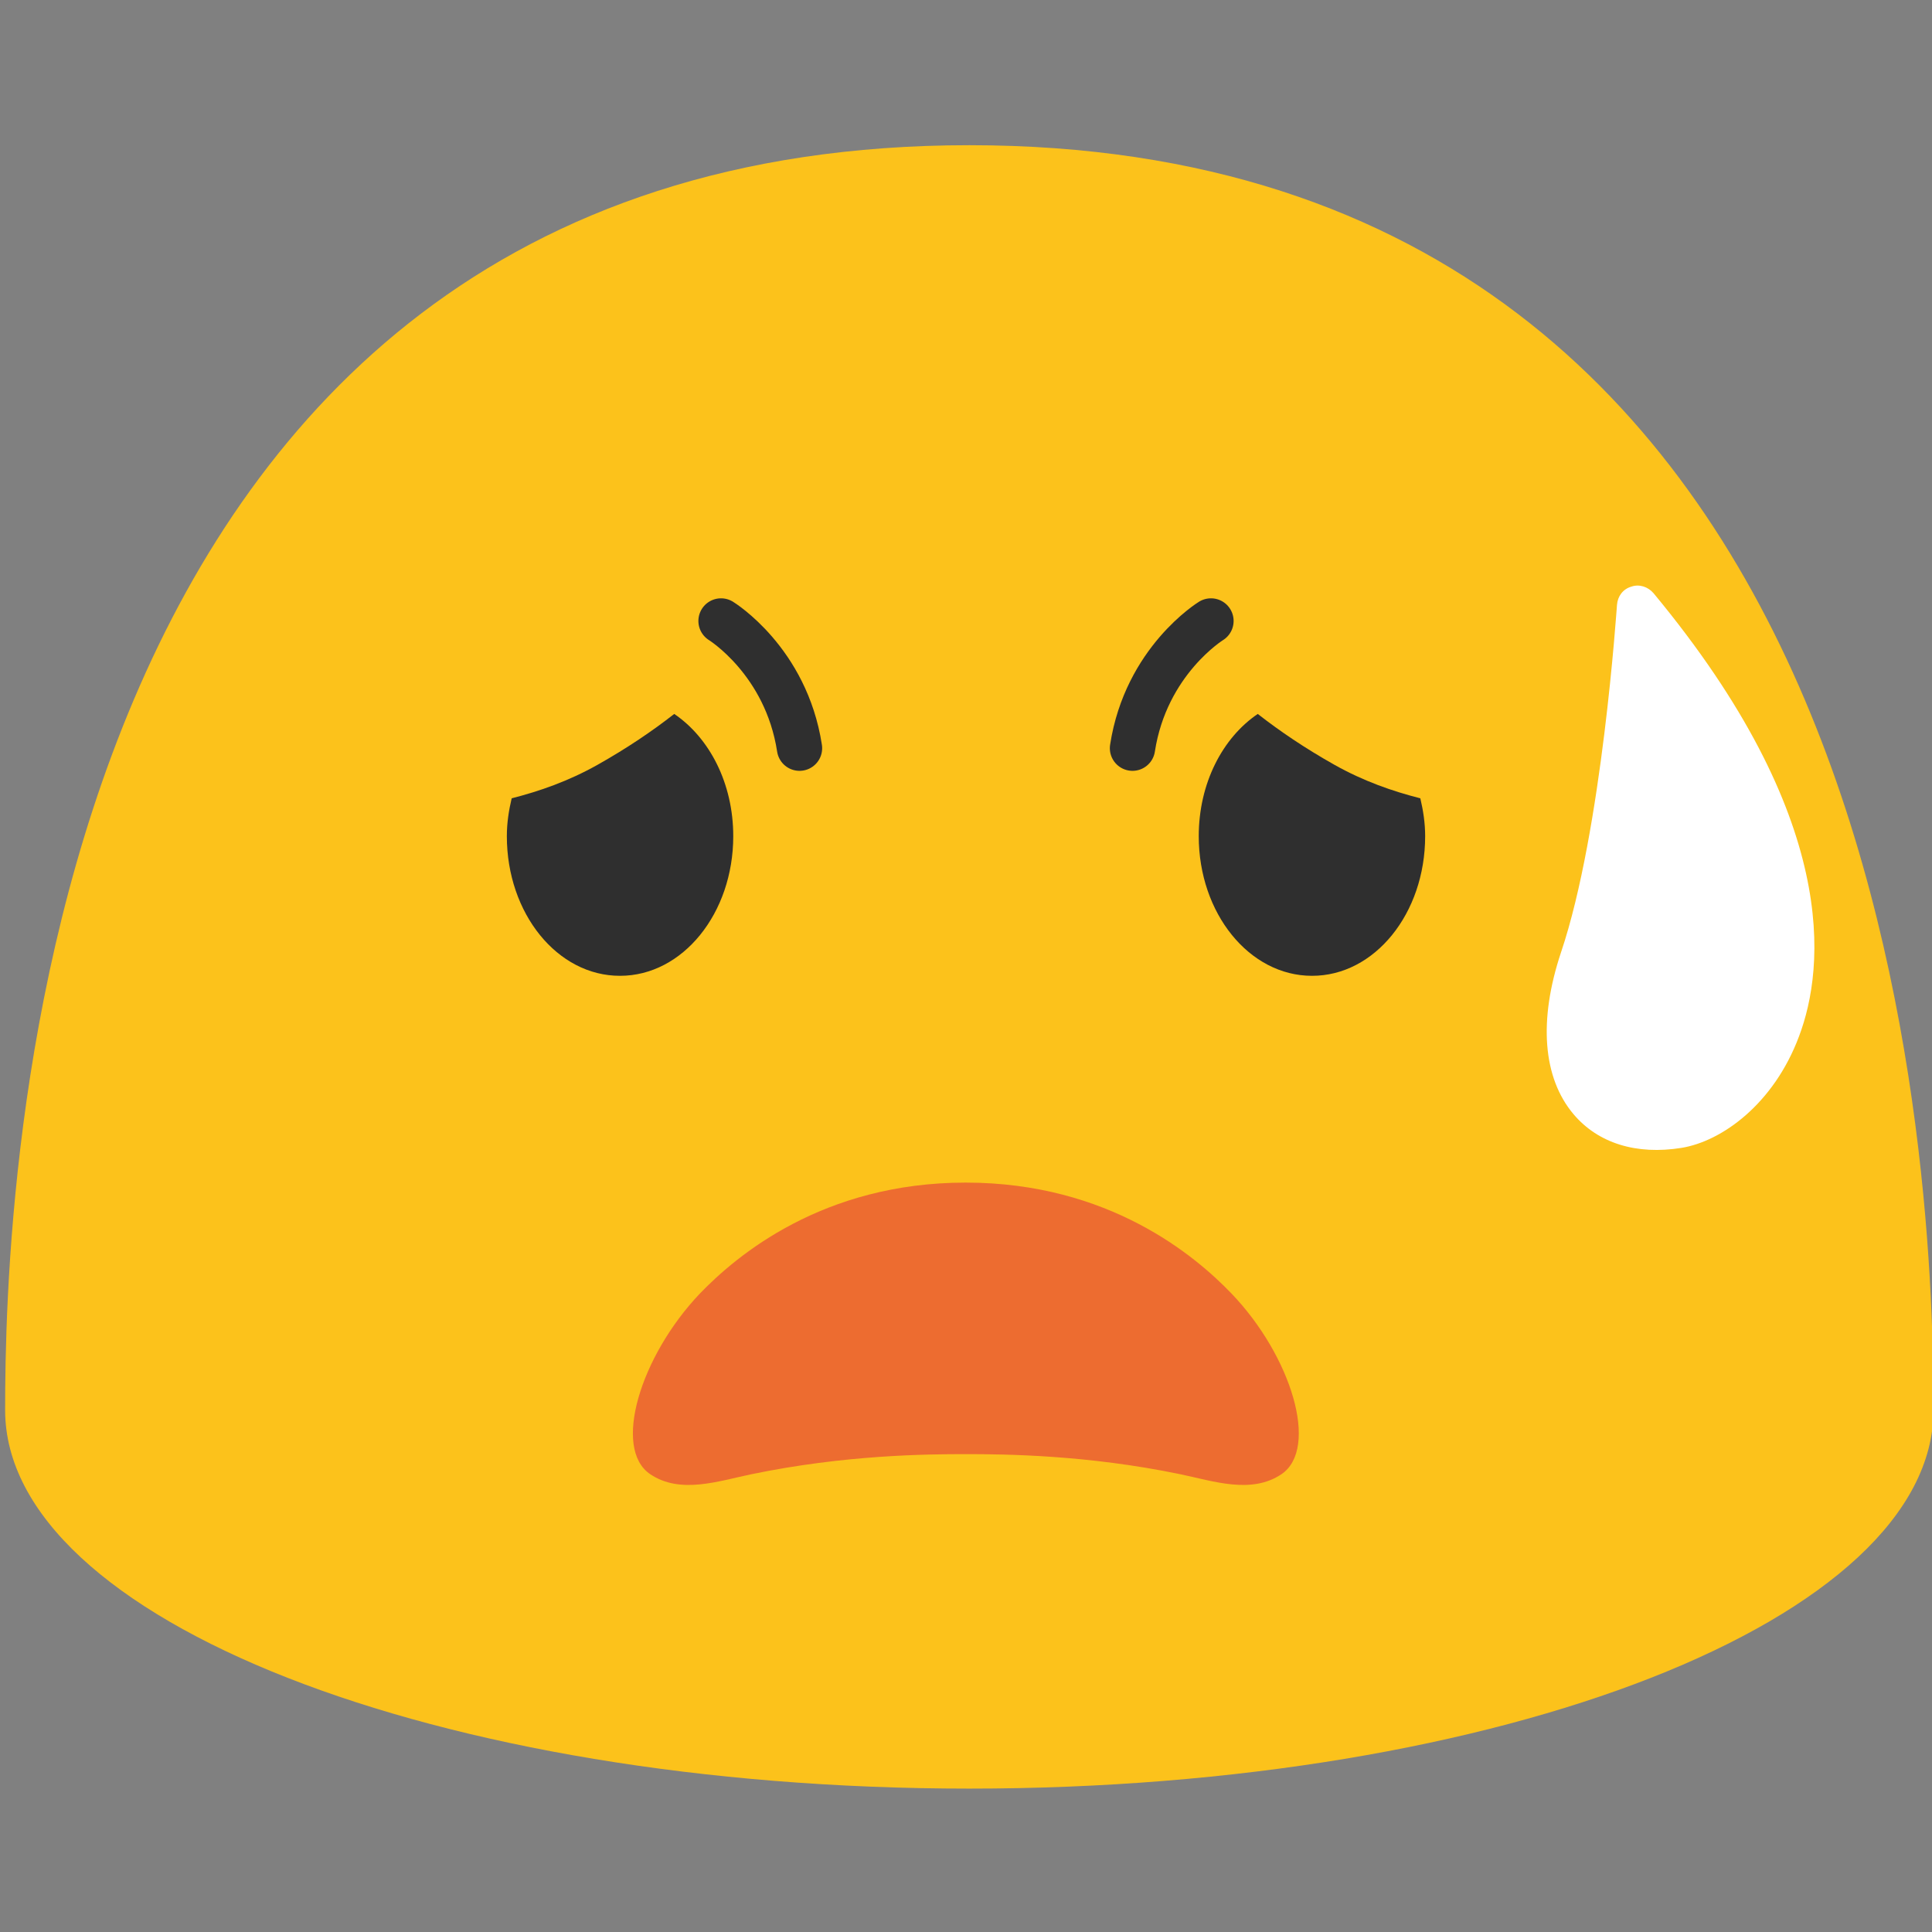
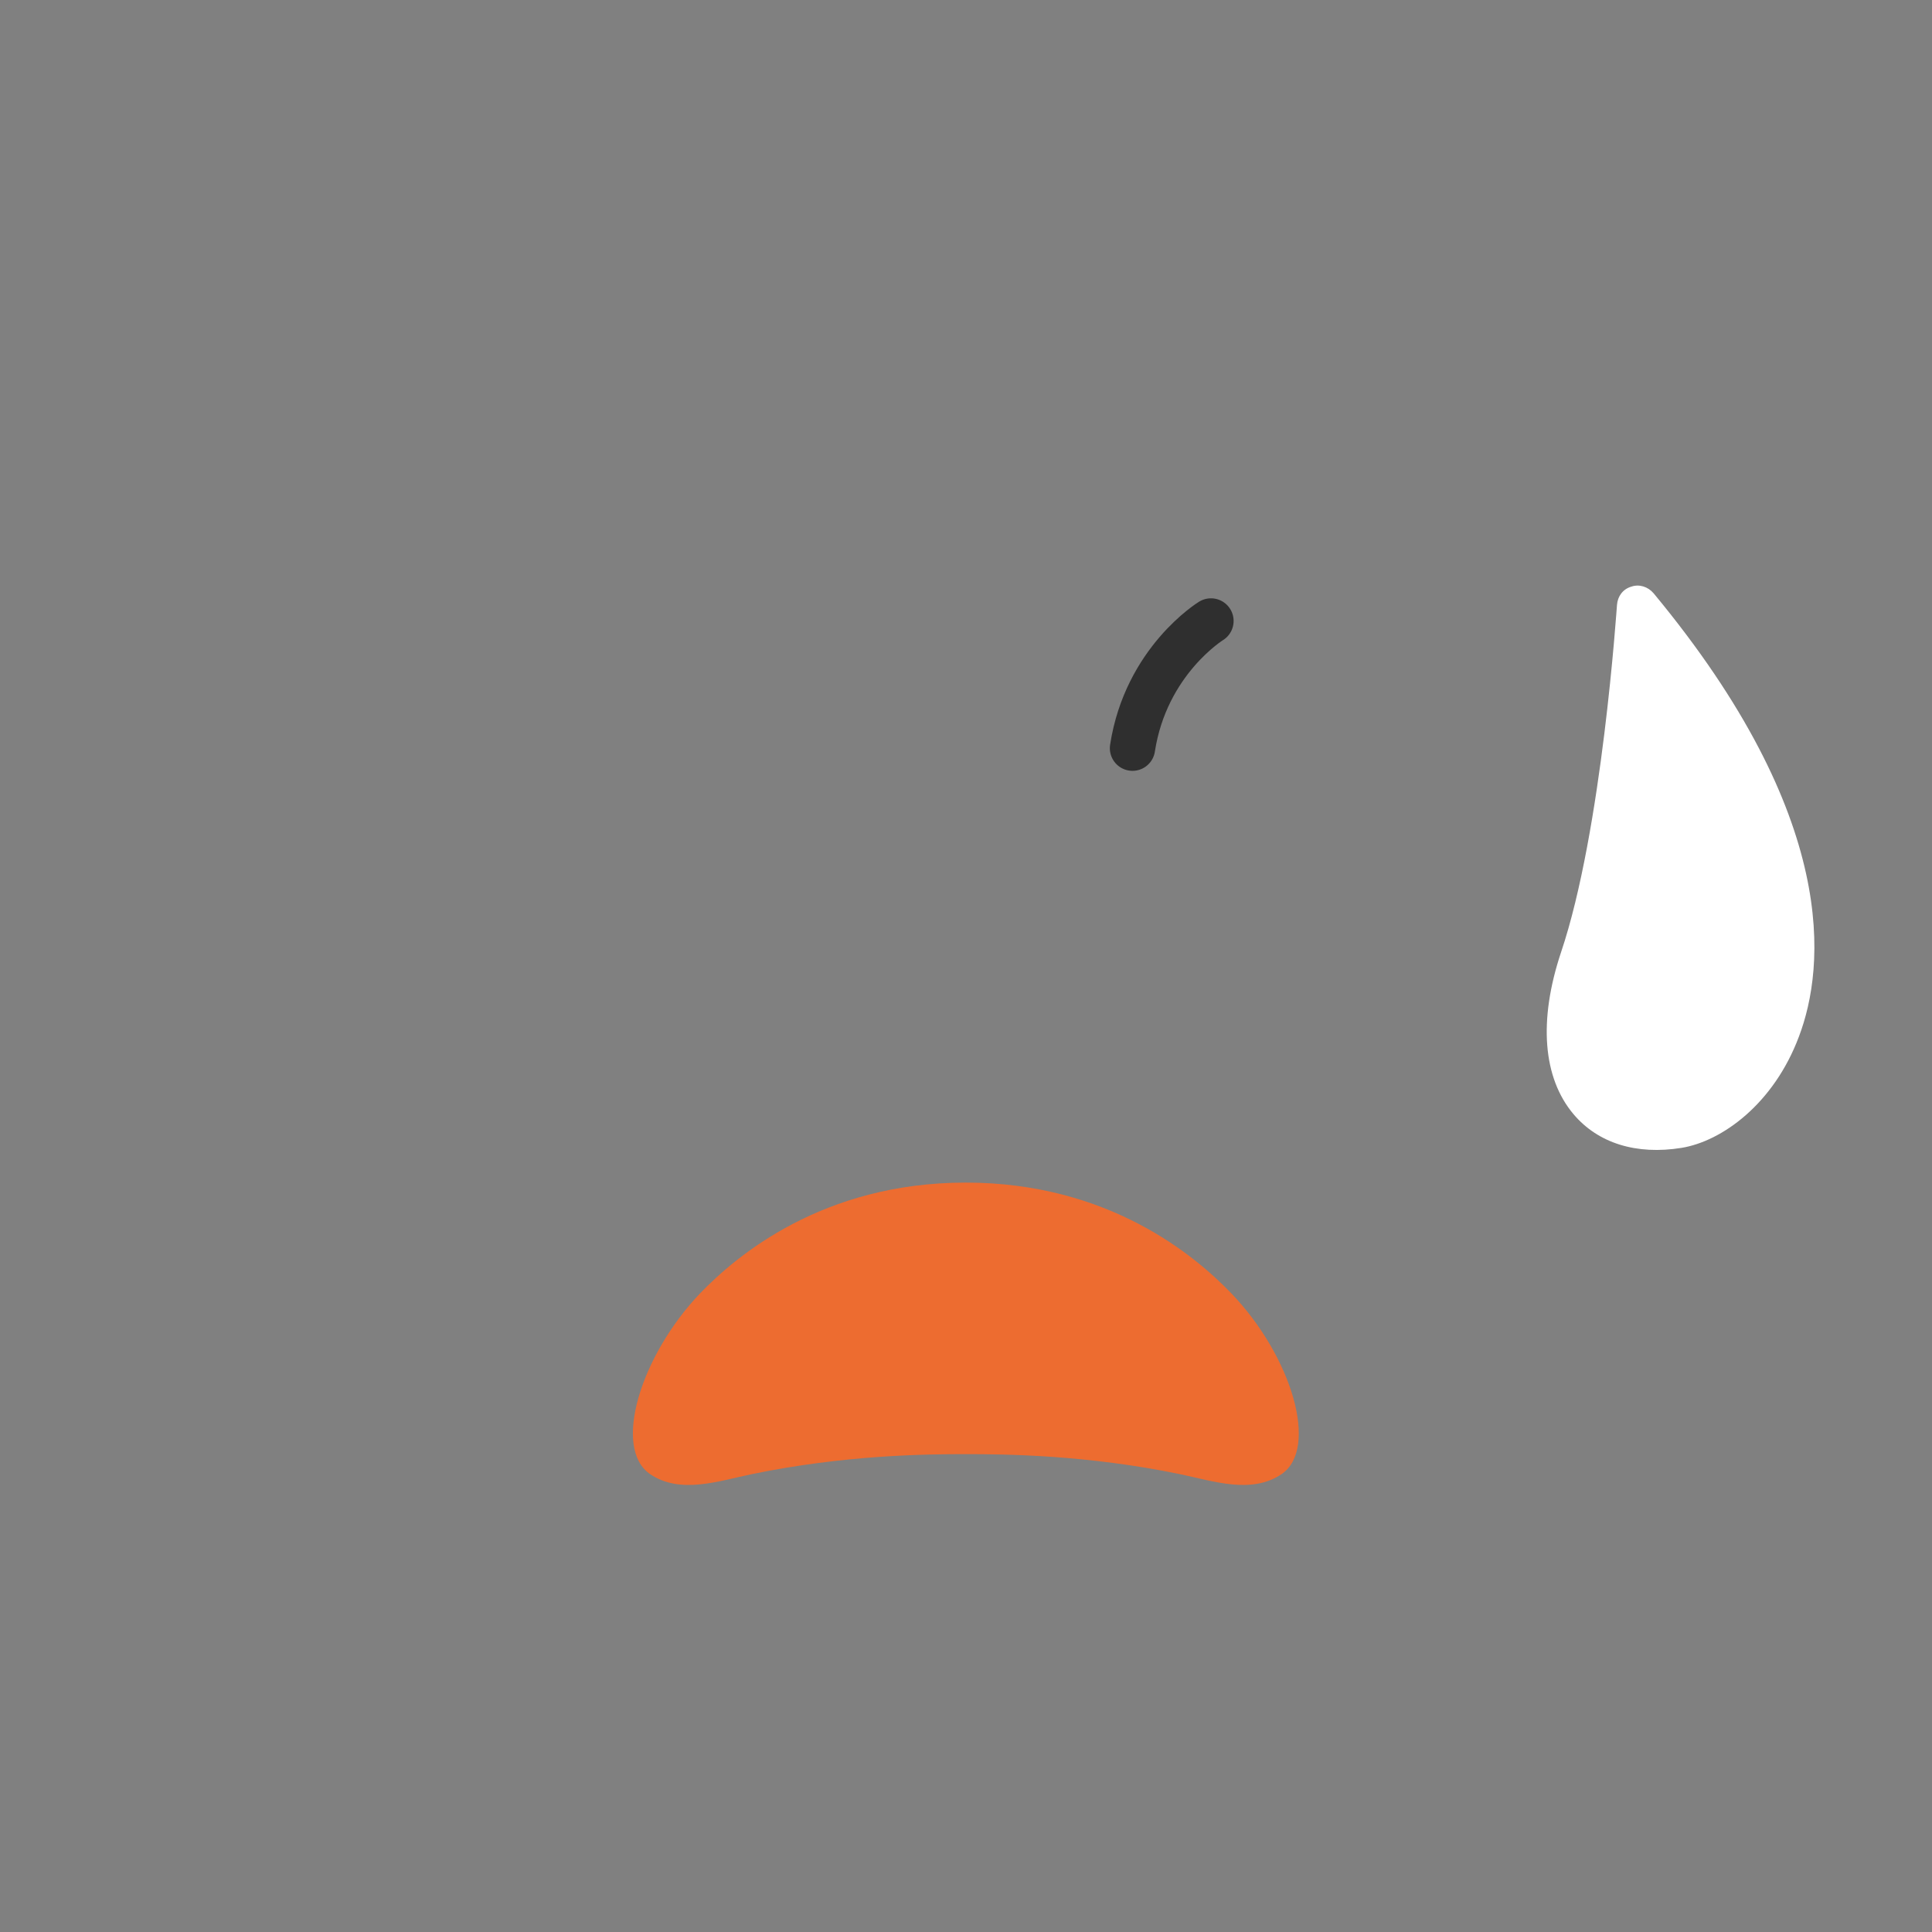
<svg xmlns="http://www.w3.org/2000/svg" version="1.1" id="图层_1" x="0px" y="0px" viewBox="0 0 128 128" style="enable-background:new 0 0 128 128;" xml:space="preserve">
  <rect x="0" y="0" width="128" height="128" fill="#808080" stroke="none" />
  <g>
    <g>
      <g>
-         <path style="fill:#FCC21B;" d="M64.22,9.62c-62.41,0-63.88,69.96-63.88,83.8c0,13.86,28.59,25.08,63.88,25.08     c35.28,0,63.88-11.22,63.88-25.08C128.1,79.58,126.62,9.62,64.22,9.62z" />
-       </g>
+         </g>
    </g>
  </g>
  <g>
    <g>
      <g>
-         <path style="fill:#2F2F2F;" d="M94.42,55.4c0-0.88-0.13-1.71-0.32-2.51c-1.84-0.47-3.75-1.13-5.69-2.22     c-1.97-1.11-3.62-2.23-5.08-3.37c-2.33,1.58-3.91,4.59-3.91,8.1c0,5.11,3.35,9.25,7.5,9.25C91.07,64.66,94.42,60.52,94.42,55.4z" />
-       </g>
+         </g>
      <path style="fill:none;stroke:#2F2F2F;stroke-width:3;stroke-linecap:round;stroke-miterlimit:10;" d="M80.23,41.14    c0,0-4.31,2.64-5.2,8.43" />
    </g>
    <g>
      <g>
-         <path style="fill:#2F2F2F;" d="M33.58,55.4c0-0.88,0.13-1.71,0.32-2.51c1.84-0.47,3.75-1.13,5.69-2.22     c1.97-1.11,3.62-2.23,5.08-3.37c2.33,1.58,3.91,4.59,3.91,8.1c0,5.11-3.35,9.25-7.5,9.25C36.93,64.66,33.58,60.52,33.58,55.4z" />
-       </g>
-       <path style="fill:none;stroke:#2F2F2F;stroke-width:3;stroke-linecap:round;stroke-miterlimit:10;" d="M47.77,41.14    c0,0,4.31,2.64,5.2,8.43" />
+         </g>
    </g>
  </g>
  <path style="fill:#ED6C30;" d="M43.08,97.67c1.99,1.34,4.5,0.46,6.71,0c6.18-1.28,11.6-1.33,14.2-1.33s8.03,0.05,14.2,1.33  c2.21,0.46,4.72,1.34,6.71,0c2.52-1.71,0.66-7.83-3.31-11.97c-2.4-2.5-8.13-7.35-17.61-7.35c-9.48,0-15.2,4.85-17.61,7.35  C42.42,89.85,40.56,95.97,43.08,97.67z" />
  <g>
    <path style="fill:#FFFFFF;" d="M119.19,68.66c-1.68,4.5-5.13,6.96-7.79,7.39c-2.99,0.48-5.52-0.31-7.14-2.22   c-2.05-2.42-2.34-6.23-0.84-10.73c2.73-8.09,3.69-22.88,3.71-23.02c0.04-0.57,0.39-1.05,0.94-1.21c0.53-0.19,1.11,0,1.48,0.43   C121.92,54.22,120.91,64.1,119.19,68.66z" />
  </g>
</svg>